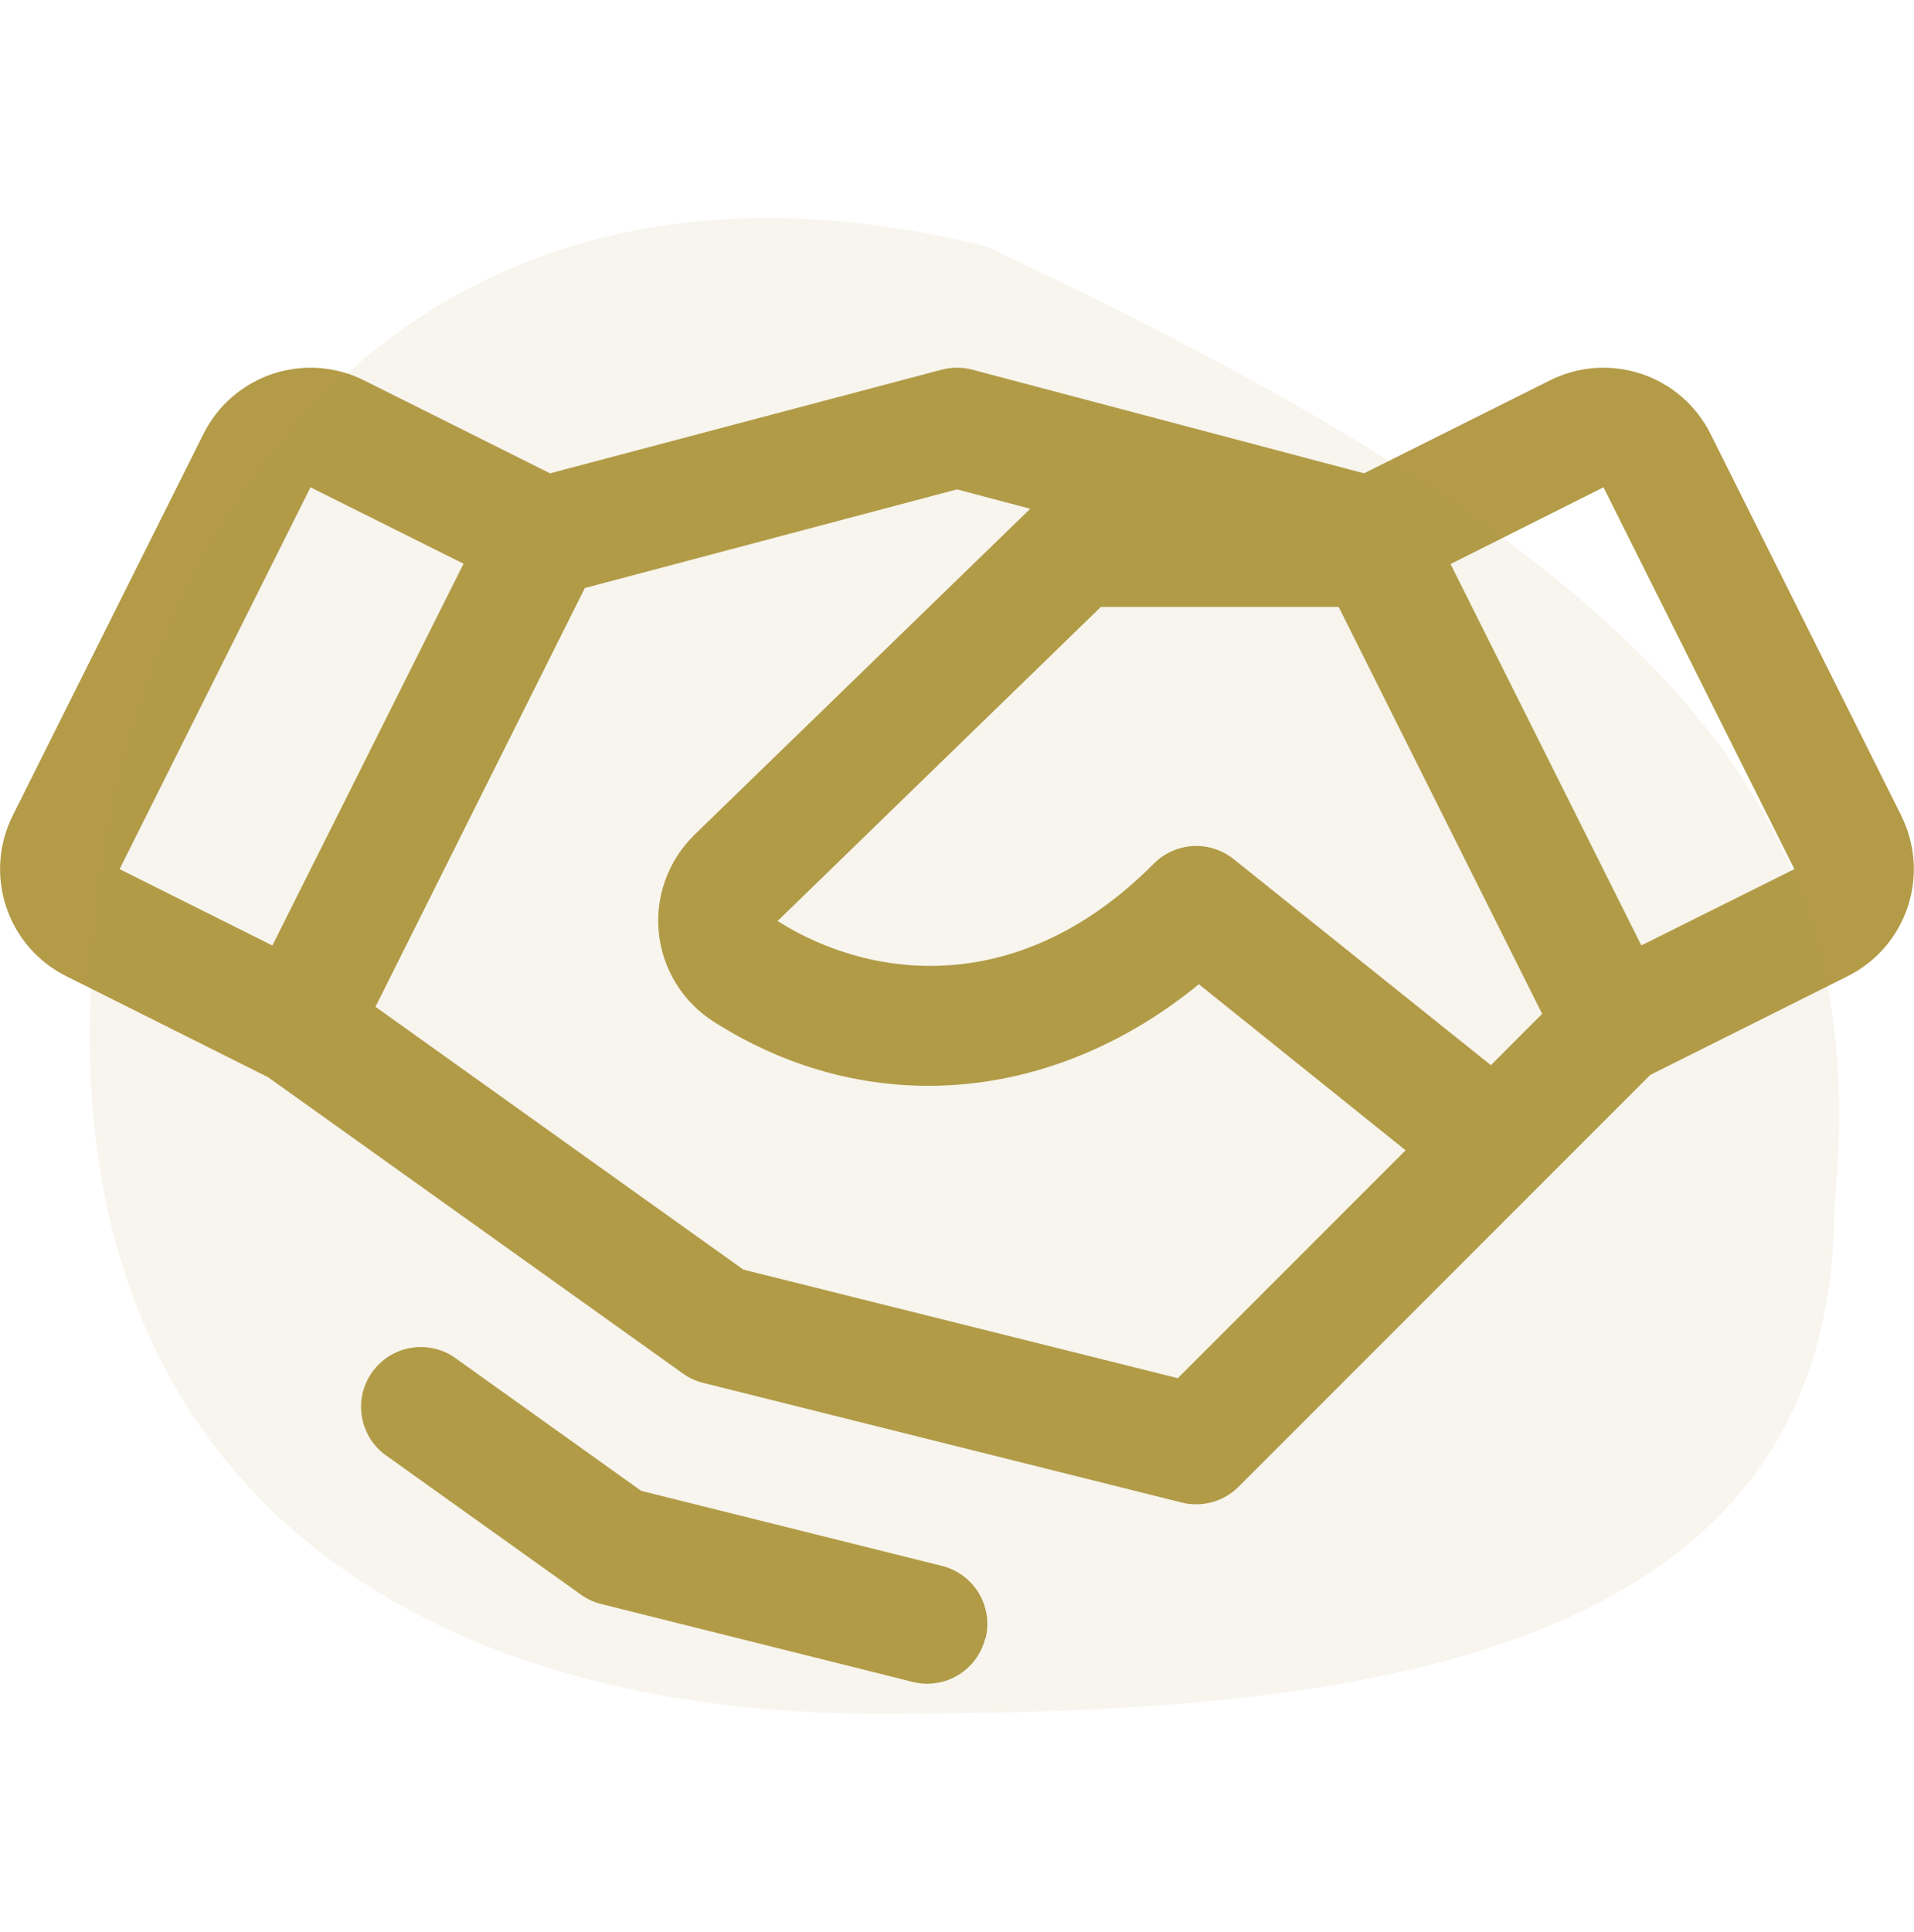
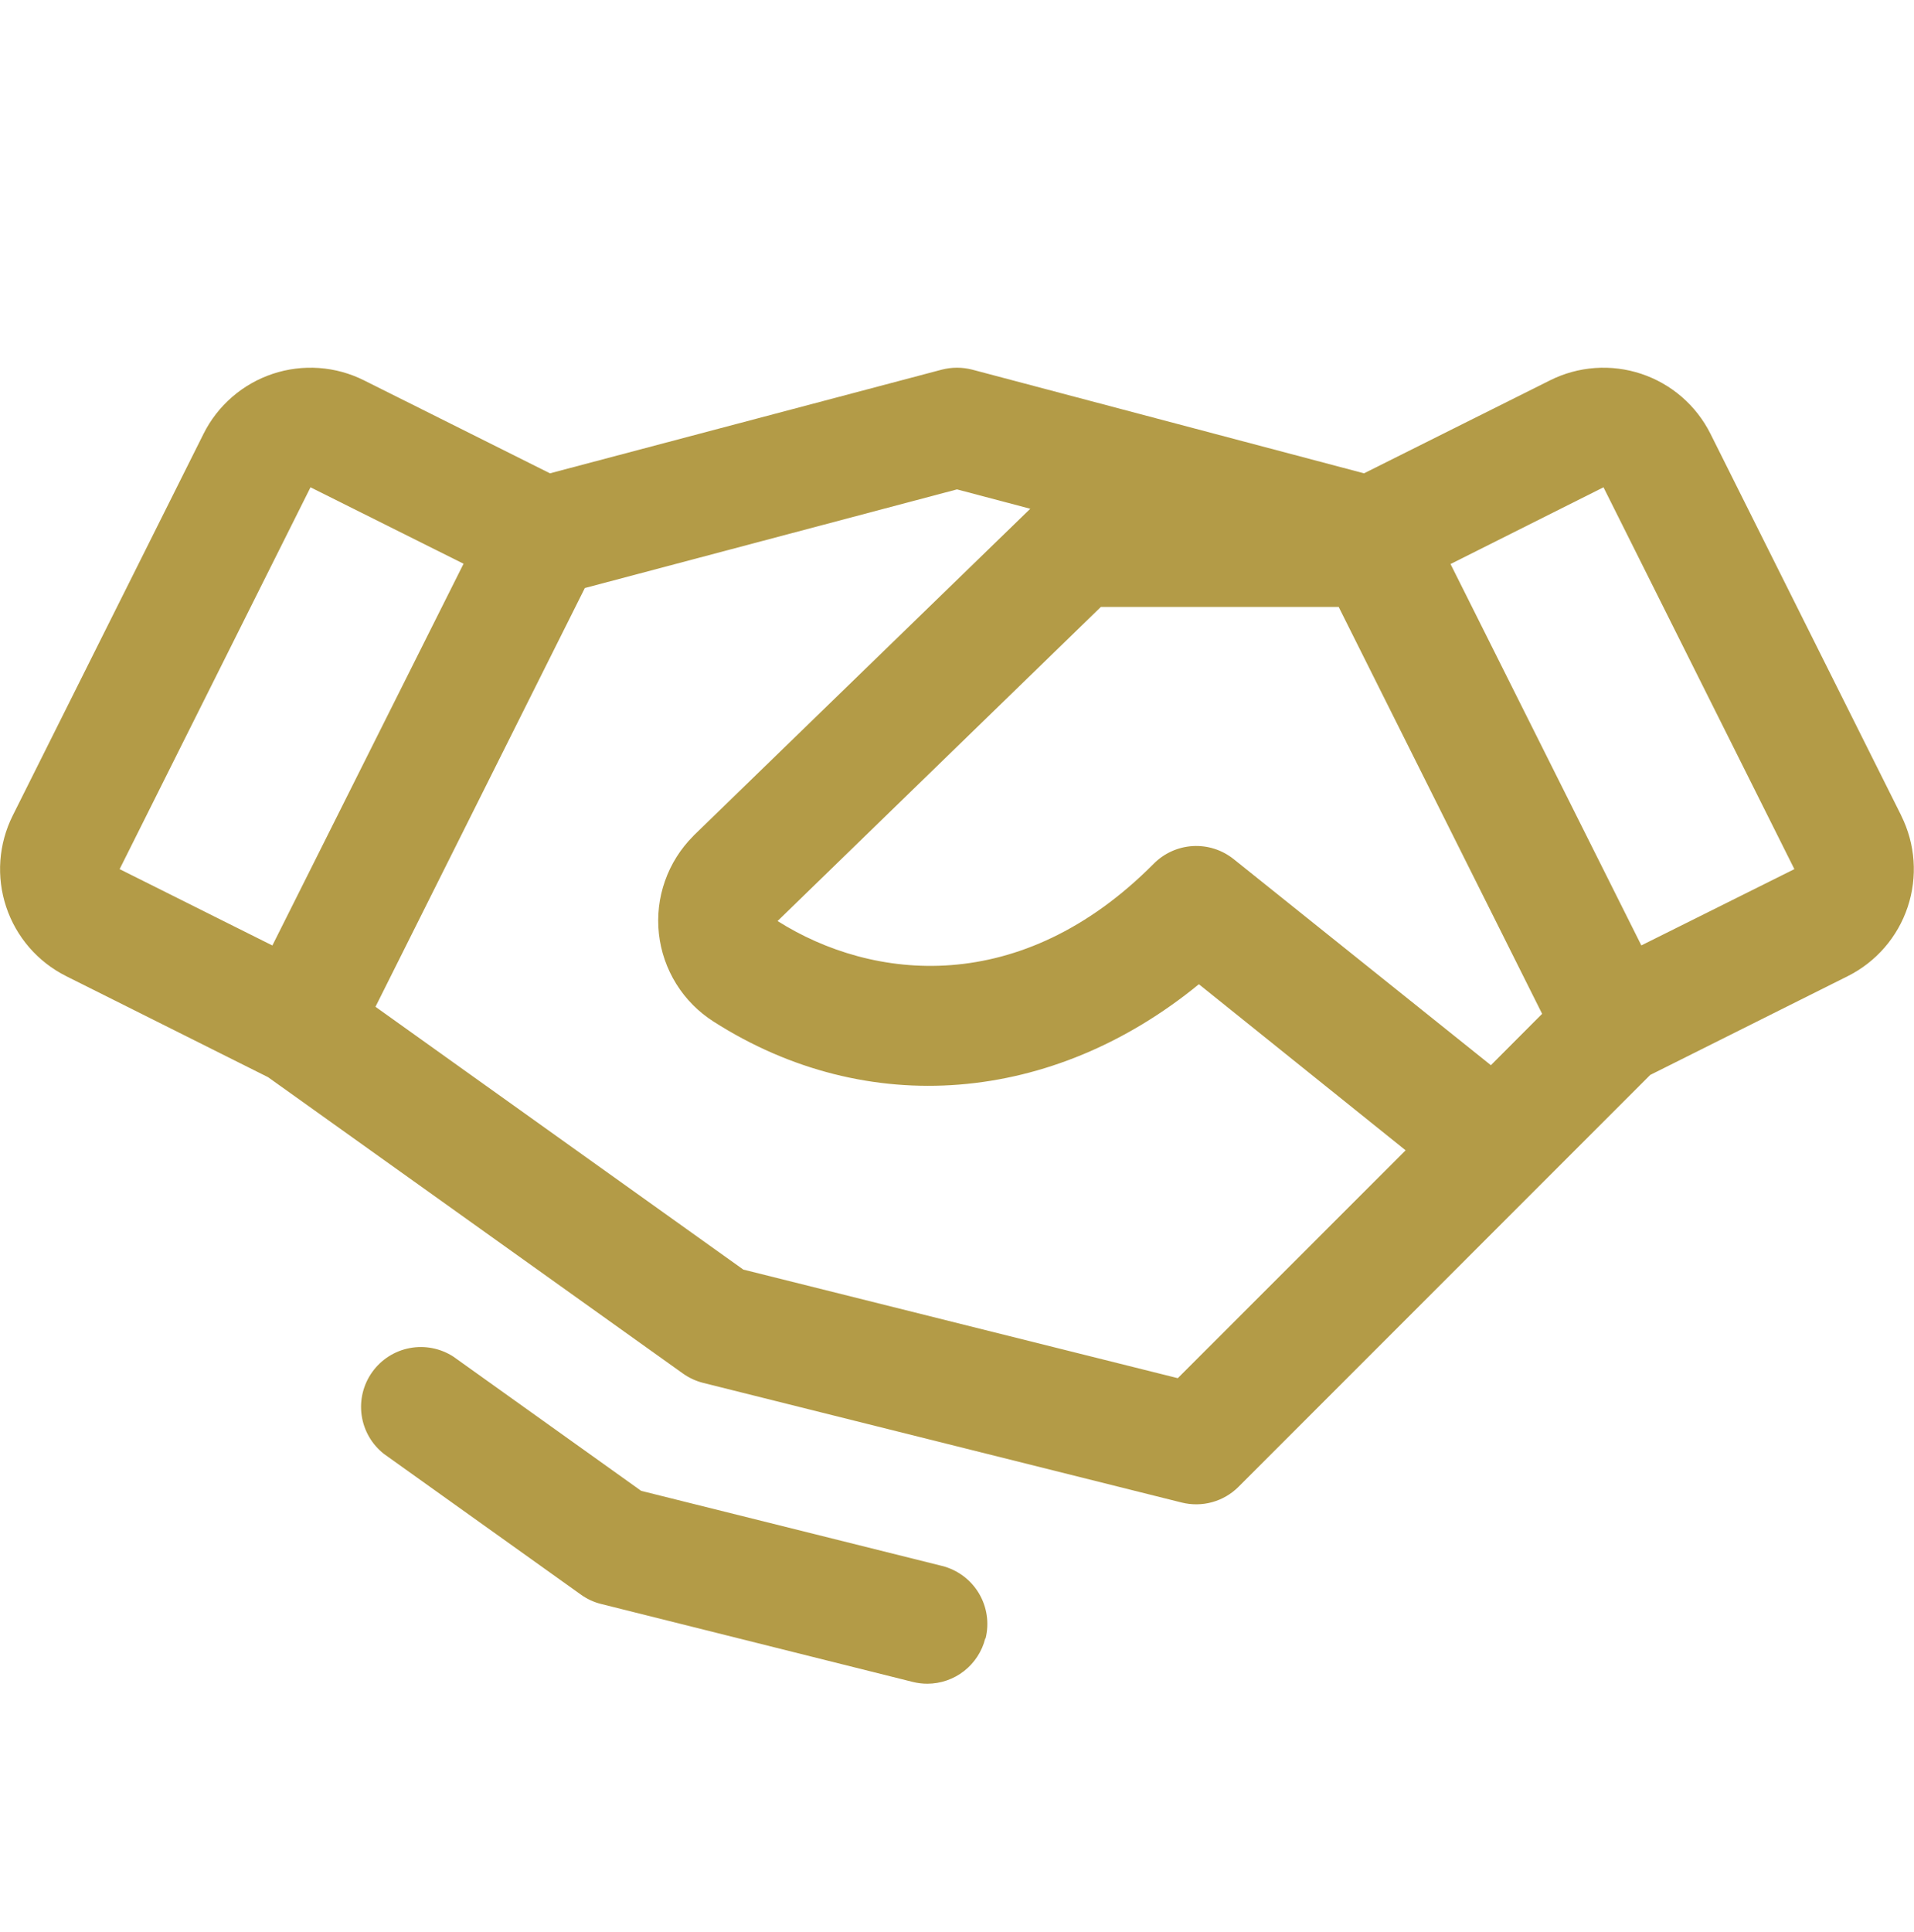
<svg xmlns="http://www.w3.org/2000/svg" width="110" height="111" viewBox="0 0 110 111" fill="none">
  <path d="M109.27 46.868L98.304 24.928C97.9 24.12 97.341 23.4 96.659 22.809C95.977 22.217 95.185 21.766 94.328 21.481C93.471 21.196 92.567 21.082 91.666 21.146C90.766 21.21 89.886 21.451 89.079 21.856L78.392 27.197L55.881 21.241C55.304 21.091 54.697 21.091 54.12 21.241L31.608 27.197L20.922 21.856C20.114 21.451 19.235 21.21 18.335 21.146C17.434 21.082 16.529 21.196 15.673 21.481C14.816 21.766 14.024 22.217 13.342 22.809C12.659 23.4 12.1 24.12 11.697 24.928L0.731 46.863C0.327 47.671 0.086 48.55 0.021 49.451C-0.043 50.351 0.071 51.256 0.356 52.112C0.641 52.969 1.093 53.761 1.684 54.444C2.276 55.126 2.996 55.685 3.803 56.089L15.405 61.894L39.248 78.922C39.599 79.172 39.994 79.355 40.413 79.46L67.912 86.335C68.488 86.479 69.092 86.472 69.664 86.314C70.237 86.156 70.758 85.852 71.178 85.432L94.841 61.765L106.193 56.089C107.823 55.273 109.062 53.843 109.638 52.114C110.214 50.385 110.08 48.498 109.266 46.868H109.27ZM85.684 61.206L70.899 49.364C70.236 48.834 69.401 48.567 68.554 48.615C67.707 48.664 66.907 49.024 66.31 49.626C58.657 57.335 50.128 56.359 44.688 52.922L63.267 34.875H76.936L88.628 58.254L85.684 61.206ZM17.845 28L26.641 32.392L15.654 54.327L6.875 49.94L17.845 28ZM67.689 79.189L42.72 72.95L21.579 57.85L33.611 33.788L55 28.12L59.211 29.233L39.875 48.002L39.841 48.041C39.113 48.769 38.558 49.651 38.217 50.622C37.875 51.593 37.756 52.628 37.868 53.651C37.98 54.675 38.321 55.66 38.865 56.534C39.408 57.408 40.142 58.148 41.01 58.701C49.844 64.343 60.505 63.428 68.901 56.553L80.782 66.096L67.689 79.189ZM94.33 54.323L83.364 32.409L92.155 28L103.125 49.94L94.33 54.323ZM56.625 94.142C56.439 94.885 56.01 95.544 55.407 96.016C54.804 96.488 54.06 96.745 53.294 96.746C53.012 96.746 52.731 96.711 52.457 96.643L34.551 92.165C34.133 92.062 33.737 91.88 33.387 91.628L22.065 83.541C21.369 82.995 20.91 82.201 20.785 81.325C20.659 80.448 20.877 79.558 21.392 78.838C21.907 78.118 22.68 77.624 23.549 77.46C24.419 77.296 25.319 77.473 26.061 77.956L36.85 85.664L54.141 89.978C55.025 90.2 55.785 90.763 56.254 91.544C56.723 92.326 56.863 93.262 56.642 94.146L56.625 94.142Z" fill="#B39B47" />
-   <path opacity="0.1" d="M105.416 69.366C105.416 96.548 75.343 98.469 50.371 98.469C25.4 98.469 5.156 86.705 5.156 59.522C5.156 32.34 22.063 5.597 56.662 14.156C95.979 32.56 107.775 46.683 105.416 69.366Z" fill="#B39B47" />
</svg>